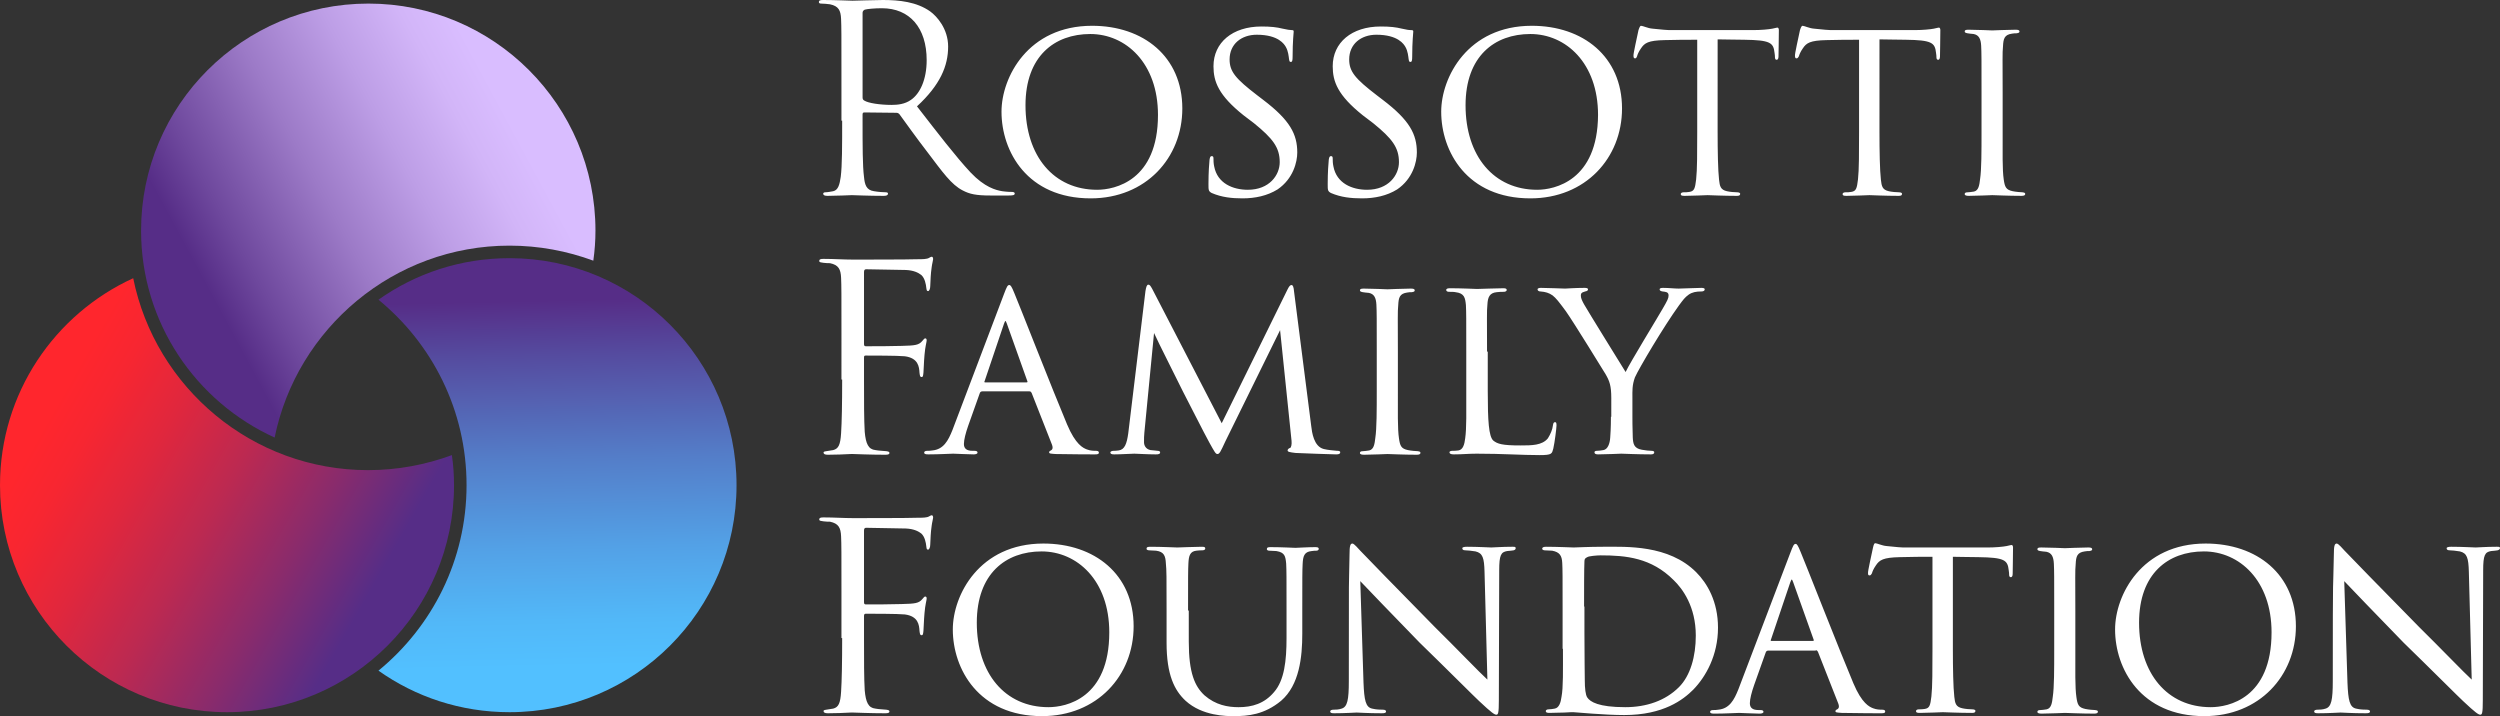
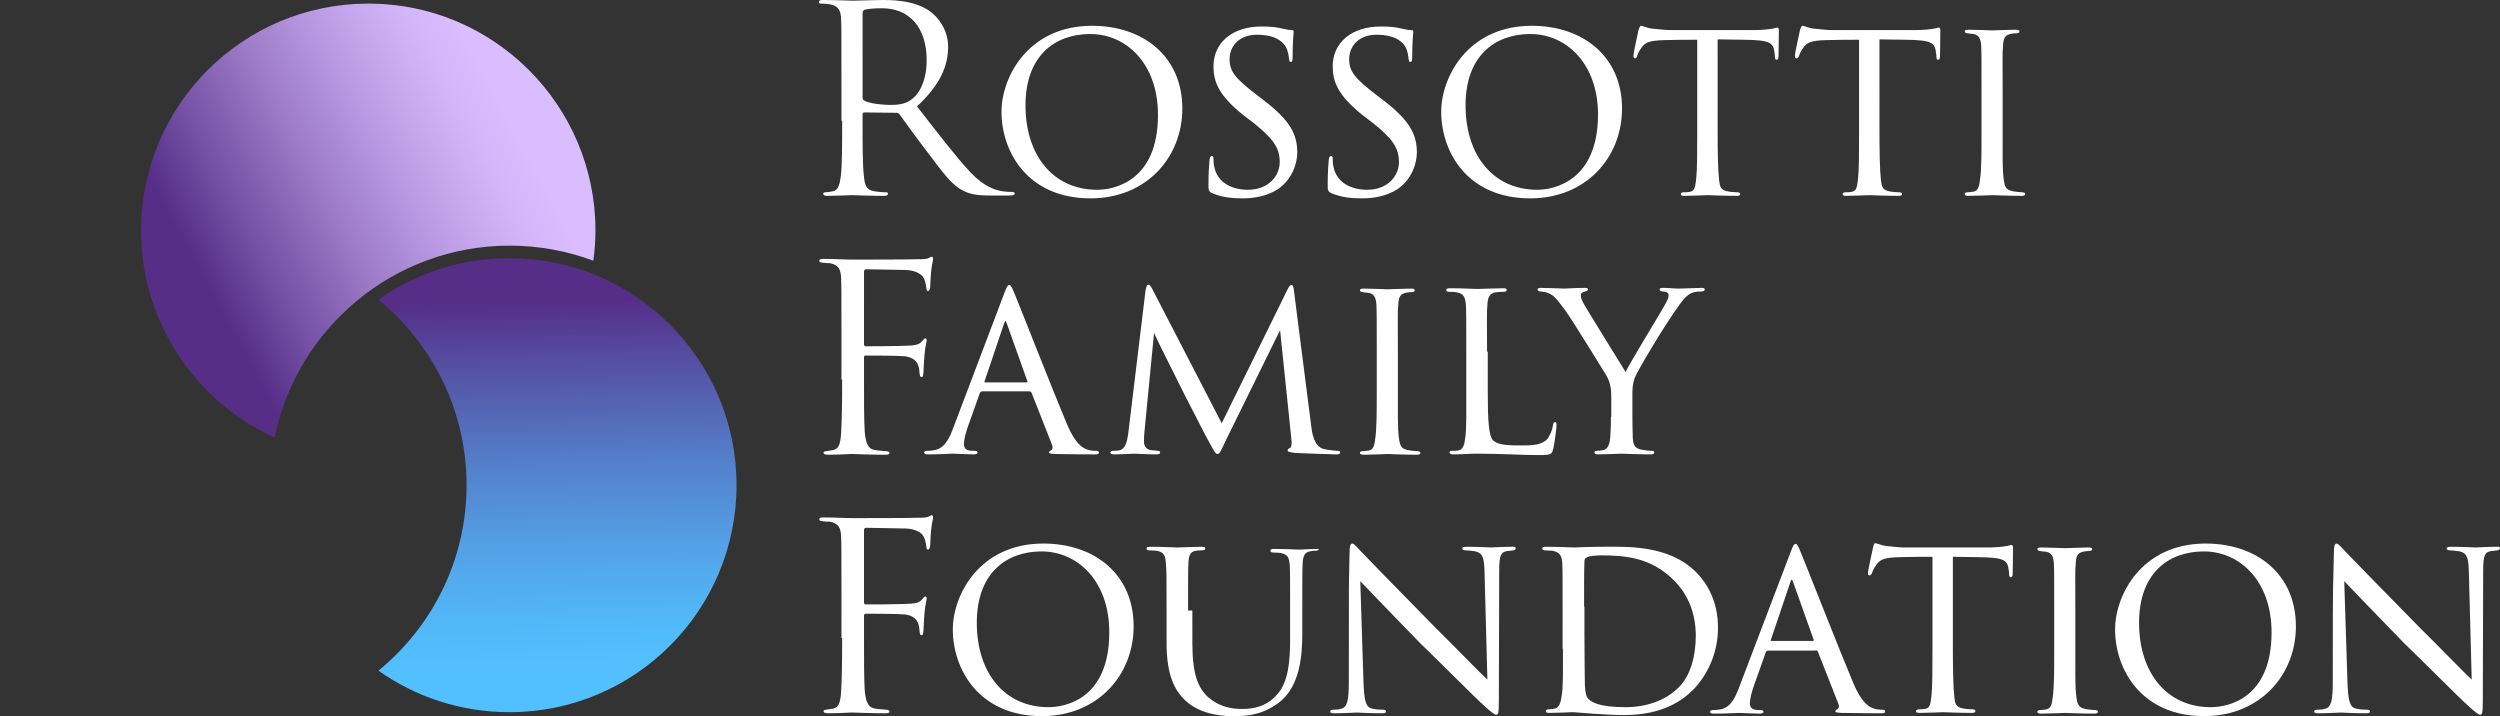
<svg xmlns="http://www.w3.org/2000/svg" version="1.1" id="Layer_5" x="0px" y="0px" style="enable-background:new 0 0 720 360;" xml:space="preserve" viewBox="11 80 698.2 200">
  <rect x="11" y="80" width="698.2" height="200" fill="#333333" stroke="none" />
  <style type="text/css">
	.st0{fill:url(#SVGID_1_);}
	.st1{fill:url(#SVGID_00000113311712097311106130000010550249755632542592_);}
	.st2{fill:url(#SVGID_00000111884171600780528980000001405357077327410095_);}
	.st3{fill:#FFFFFF;}
</style>
  <linearGradient id="SVGID_1_" gradientUnits="userSpaceOnUse" x1="167.215" y1="266.366" x2="165.035" y2="163.929">
    <stop offset="0" style="stop-color:#52C0FF" />
    <stop offset="0.127" style="stop-color:#52B8F8" />
    <stop offset="0.325" style="stop-color:#53A1E6" />
    <stop offset="0.571" style="stop-color:#547DC8" />
    <stop offset="0.852" style="stop-color:#554B9F" />
    <stop offset="1" style="stop-color:#562D87" />
  </linearGradient>
  <path class="st0" d="M116.7,163.7c15,12.3,24.6,30.9,24.6,51.8s-9.6,39.5-24.6,51.8c10.3,7.3,22.9,11.6,36.6,11.6  c35,0,63.4-28.4,63.4-63.4s-28.4-63.4-63.4-63.4C139.6,152.1,127,156.4,116.7,163.7" />
  <linearGradient id="SVGID_00000083078700346399372930000009427544591490459572_" gradientUnits="userSpaceOnUse" x1="22.429" y1="200.238" x2="111.244" y2="250.912">
    <stop offset="0" style="stop-color:#FF262D" />
    <stop offset="0.115" style="stop-color:#F72631" />
    <stop offset="0.294" style="stop-color:#E0273D" />
    <stop offset="0.517" style="stop-color:#BC2951" />
    <stop offset="0.771" style="stop-color:#892B6C" />
    <stop offset="1" style="stop-color:#562D87" />
  </linearGradient>
-   <path style="fill:url(#SVGID_00000083078700346399372930000009427544591490459572_);" d="M11,215.5c0,35,28.4,63.4,63.4,63.4  c35,0,63.4-28.4,63.4-63.4c0-2.9-0.2-5.7-0.6-8.4c-7.3,2.7-15.2,4.2-23.4,4.2c-32.3,0-59.4-23-65.6-53.6  C26.3,167.7,11,189.8,11,215.5" />
  <linearGradient id="SVGID_00000145031703755797353420000007890007802479332020_" gradientUnits="userSpaceOnUse" x1="151.436" y1="109.962" x2="66.435" y2="155.731">
    <stop offset="0" style="stop-color:#D9BDFF" />
    <stop offset="0.128" style="stop-color:#D2B5F8" />
    <stop offset="0.33" style="stop-color:#BD9EE6" />
    <stop offset="0.579" style="stop-color:#9C7AC7" />
    <stop offset="0.864" style="stop-color:#6E489D" />
    <stop offset="1" style="stop-color:#562D87" />
  </linearGradient>
  <path style="fill:url(#SVGID_00000145031703755797353420000007890007802479332020_);" d="M50.4,144.4c0,25.7,15.3,47.8,37.3,57.8  c6.2-30.5,33.3-53.6,65.6-53.6c8.2,0,16.1,1.5,23.4,4.2c0.4-2.8,0.6-5.6,0.6-8.4c0-35-28.4-63.4-63.4-63.4  C78.8,81,50.4,109.4,50.4,144.4" />
-   <path class="st3" d="M662.5,270.2c0,5.3-0.4,7.2-2,7.7c-0.9,0.3-1.7,0.3-2.2,0.3c-0.7,0-1,0.2-1,0.5c0,0.4,0.4,0.5,1.1,0.5  c3.1,0,5.8-0.2,6.3-0.2c0.5,0,3.1,0.2,7,0.2c0.8,0,1.2-0.1,1.2-0.5c0-0.3-0.3-0.5-0.9-0.5s-1.8,0-3-0.3c-1.8-0.4-2.2-2.3-2.4-7.3  l-0.9-28.3c1.8,1.9,9,9.4,16.6,17.2c6.3,6.1,16.3,16.1,16.6,16.3c3.5,3.3,4.3,3.8,4.8,3.8s0.7-0.4,0.7-4l0.1-36.3  c0-4.3,0.5-5.1,2.2-5.4c0.8-0.1,1.4-0.1,1.8-0.2c0.4-0.1,0.7-0.3,0.7-0.6c0-0.4-0.2-0.4-1-0.4c-2.8,0-5.1,0.2-5.8,0.2  c-0.6,0-3.7-0.2-6.8-0.2c-0.7,0-1.3,0.1-1.3,0.4c0,0.3,0.1,0.6,0.9,0.6c0.5,0,1.6,0.1,2.8,0.3c2,0.5,2.4,1.8,2.5,5.7l0.8,30.1  c-1.9-1.7-9.1-9.2-14.7-14.7c-10.1-10.3-20.2-20.6-20.8-21.3c-0.5-0.5-1.7-2-2.2-2c-0.6,0-0.8,0.7-0.8,3  C662.6,246.8,662.5,235.7,662.5,270.2 M628.4,277.5c-12.1,0-20-9.4-20-23.6c0-13.7,8.1-19.9,18.1-19.9c9.9,0,18.9,8.1,18.9,22.6  C645.4,275.1,633.3,277.5,628.4,277.5 M626.6,280c15.4,0,25.6-11.3,25.6-25.1c0-14.5-10.9-23.1-25.2-23.1c-17.9,0-25.3,14.4-25.3,24  C601.7,266.8,608.9,280,626.6,280 M584.7,261.4c0,5.4,0,10.6-0.4,13.2c-0.2,1.7-0.4,3.2-1.7,3.5c-0.6,0.1-1.4,0.2-1.7,0.2  c-0.7,0-0.9,0.2-0.9,0.5c0,0.4,0.5,0.5,1.2,0.5c2,0,6.3-0.2,6.5-0.2c0.4,0,4.6,0.2,8.2,0.2c0.7,0,1-0.2,1-0.5s-0.1-0.4-0.8-0.5  c-0.3,0-1.8-0.1-2.7-0.3c-1.9-0.4-2.2-1.2-2.5-3.3c-0.4-2.6-0.3-7.7-0.3-13.2v-10.8c0-9.5-0.1-11.2,0.1-13.2  c0.1-2.1,0.4-3.2,2.5-3.5c0.5-0.1,0.9-0.1,1.3-0.1c0.6-0.1,0.8-0.2,0.8-0.5c0-0.4-0.4-0.5-1.1-0.5c-2,0-6.2,0.2-6.5,0.2  c-0.2,0-4.3-0.2-6.6-0.2c-0.8,0-1.1,0.1-1.1,0.5c0,0.3,0.3,0.4,0.8,0.5c0.4,0.1,0.9,0.1,1.7,0.2c1.5,0.3,2,1.4,2.1,3.3  c0.1,2,0.1,3.7,0.1,13.2V261.4z M556.4,235.5c2.1,0,4.3,0.1,7.1,0.1c7.3,0.1,8.2,0.8,8.5,3.7c0.1,0.7,0.1,0.8,0.1,1  c0,0.6,0.1,0.9,0.5,0.9c0.2,0,0.5-0.2,0.5-0.9c0-0.6,0.1-5.3,0.1-7.4c0-0.3-0.1-0.7-0.4-0.7c-0.2,0-0.4,0.1-1.4,0.3  c-1,0.2-3.2,0.4-5.2,0.4h-23.7c-0.1,0-2.1-0.1-4.6-0.4c-1.3-0.1-2.7-0.8-3.2-0.8c-0.2,0-0.4,0.3-0.6,1.2c-0.4,2-1.5,6.7-1.4,7.2  c0,0.4,0.1,0.6,0.4,0.6c0.3,0,0.4-0.1,0.7-0.6c0.1-0.4,0.4-1.2,1.1-2.2c1-1.5,2-2.2,6.7-2.3c2.9-0.1,6.7-0.1,9.1-0.1v25.8  c0,5.4,0,10.6-0.3,13.2c-0.3,2.5-0.5,3.3-1.9,3.5c-0.6,0.1-1,0.1-1.6,0.1s-0.8,0.3-0.8,0.5c0,0.4,0.3,0.5,1.1,0.5  c1.9,0,6.1-0.2,6.4-0.2s4.6,0.2,8.2,0.2c0.7,0,0.9-0.2,0.9-0.6c0-0.2-0.3-0.4-0.9-0.4s-2-0.1-2.8-0.3c-1.8-0.4-2-1.4-2.2-3.2  c-0.3-2.7-0.4-7.8-0.4-13.4V235.5z M505.7,259c-0.1,0-0.3-0.1-0.1-0.4l5.4-16c0.4-1,0.4-1,0.8,0l5.7,16c0.1,0.2,0.1,0.4-0.2,0.4  H505.7z M518.1,261.6c0.3,0,0.4,0.1,0.6,0.4l5.7,14.5c0.4,1.1,0,1.4-0.3,1.6c-0.3,0.1-0.5,0.3-0.5,0.5c0,0.4,0.4,0.4,1.8,0.5  c4.8,0.1,10.3,0.1,11,0.1c0.8,0,1.1-0.1,1.1-0.5c0-0.4-0.4-0.5-0.9-0.5c-0.5,0-1.5,0-2.5-0.4c-1-0.4-3.1-1.3-5.5-7  c-3.8-9-13.7-34.3-14.7-36.6c-0.8-2-1.1-2.3-1.4-2.3c-0.5,0-0.7,0.4-1.5,2.5l-14.5,38.1c-1.2,3-2.5,5.4-5.6,5.7  c-0.4,0.1-1.1,0.1-1.4,0.1c-0.6,0-0.9,0.2-0.9,0.5c0,0.4,0.4,0.5,1.2,0.5c3,0,6.2-0.2,6.9-0.2c0.8,0,4.1,0.2,5.7,0.2  c0.5,0,1.1-0.1,1.1-0.5c0-0.3-0.2-0.5-0.9-0.5h-0.5c-1.6,0-2.4-0.6-2.4-1.9c0-1.2,0.5-3.1,1.2-5.1l3.2-9c0.1-0.4,0.4-0.6,0.7-0.6  H518.1z M453.4,249.4c0-4.3,0-10.5,0.1-12.6c0-0.7,0.2-0.9,0.8-1.2c0.4-0.3,2.7-0.5,3.7-0.5c7.2,0,14.2,0.7,20.4,6.9  c2.5,2.4,6.2,7.4,6.2,15.5c0,5.8-1.5,11.2-4.7,14.4c-3.8,3.8-9.1,5.6-15,5.6c-7.5,0-9.8-1.5-10.6-2.7c-0.5-0.7-0.7-2.6-0.7-4.8  c0-1.1-0.1-6.7-0.1-13.2V249.4z M447.5,261.2c0,5.9,0.1,10.8-0.4,13.4c-0.2,1.6-0.7,3.1-1.9,3.3c-0.6,0.1-1.1,0.2-1.7,0.2  c-0.6,0-0.8,0.3-0.8,0.5c0,0.4,0.4,0.5,1,0.5c1.1,0,2.8-0.1,4.2-0.1c1.4-0.1,2.3-0.1,2.5-0.1c0.2,0,2.5,0.2,5.2,0.4  c2.7,0.2,6.3,0.4,9,0.4c11,0,16.5-4.3,19.3-7.1c3.5-3.6,6.9-9.6,6.9-17.3c0-7.3-3-12.4-6.1-15.5c-7.7-7.7-19.5-7.1-25.9-7.1  c-4,0-7.8,0.2-8.3,0.2c-0.2,0-4.8-0.2-7.7-0.2c-0.6,0-1.1,0.1-1.1,0.6c0,0.2,0.4,0.4,0.7,0.4c0.6,0,1.7,0.1,2.1,0.1  c2.1,0.4,2.7,1.4,2.8,3.4c0.1,1.9,0.1,3.7,0.1,13.2V261.2z M387.7,270.2c0,5.3-0.4,7.2-2,7.7c-0.9,0.3-1.7,0.3-2.2,0.3  c-0.7,0-1,0.2-1,0.5c0,0.4,0.4,0.5,1.1,0.5c3.1,0,5.8-0.2,6.3-0.2c0.5,0,3.1,0.2,7,0.2c0.8,0,1.2-0.1,1.2-0.5c0-0.3-0.3-0.5-0.9-0.5  c-0.6,0-1.8,0-3-0.3c-1.8-0.4-2.2-2.3-2.4-7.3l-0.9-28.3c1.8,1.9,9,9.4,16.6,17.2c6.3,6.1,16.3,16.1,16.6,16.3  c3.5,3.3,4.3,3.8,4.8,3.8s0.7-0.4,0.7-4l0.1-36.3c0-4.3,0.5-5.1,2.2-5.4c0.8-0.1,1.4-0.1,1.8-0.2c0.4-0.1,0.6-0.3,0.6-0.6  c0-0.4-0.2-0.4-1-0.4c-2.8,0-5.1,0.2-5.8,0.2c-0.7,0-3.7-0.2-6.8-0.2c-0.7,0-1.3,0.1-1.3,0.4c0,0.3,0.1,0.6,0.9,0.6  c0.5,0,1.6,0.1,2.8,0.3c2,0.5,2.4,1.8,2.5,5.7l0.8,30.1c-1.9-1.7-9.1-9.2-14.7-14.7c-10.1-10.3-20.2-20.6-20.8-21.3  c-0.5-0.5-1.7-2-2.2-2c-0.6,0-0.8,0.7-0.8,3C387.7,246.8,387.7,235.7,387.7,270.2 M342.8,250.5c0-9.5,0-11.2,0.1-13.2  c0.1-2,0.4-3.3,2.2-3.5c0.6-0.1,1.2-0.1,1.6-0.1c0.4,0,0.9-0.1,0.9-0.5c0-0.4-0.2-0.5-1-0.5c-2,0-6.2,0.2-6.8,0.2  c-0.5,0-4.4-0.2-7.5-0.2c-0.8,0-1.1,0.1-1.1,0.6c0,0.2,0.3,0.4,0.8,0.4c0.6,0,1.4,0.1,1.9,0.1c2.2,0.3,2.6,1.5,2.7,3.5  c0.2,2,0.2,3.6,0.2,13.2v9c0,9,2.2,13.3,5.3,16.2c4.7,4.3,11.5,4.3,13.5,4.3c3.9,0,8.5-0.4,13.2-4.3c5.1-4.4,5.9-12.2,5.9-18.7v-6.4  c0-9.5,0-11.1,0.1-13.1c0.1-2.1,0.4-3.4,2.5-3.6c0.7-0.1,0.9-0.1,1.3-0.1c0.4,0,0.7-0.2,0.7-0.5c0-0.4-0.3-0.5-1-0.5  c-2,0-5.1,0.2-5.5,0.2c-0.3,0-3.9-0.2-7-0.2c-0.7,0-1,0.1-1,0.6c0,0.2,0.3,0.4,0.7,0.4c0.7,0,1.5,0.1,2,0.1c2.3,0.4,2.5,1.4,2.7,3.5  c0.1,2,0.1,3.6,0.1,13.1v7.7c0,6.3-0.6,11.8-3.5,15.1c-2.7,3.2-6.1,4.2-9.9,4.2c-3,0-6.4-0.6-9.5-3.3c-2.7-2.5-4.4-6.2-4.4-15V250.5  z M303.8,277.5c-12.1,0-20-9.4-20-23.6c0-13.7,8.1-19.9,18.1-19.9c9.9,0,18.9,8.1,18.9,22.6C320.8,275.1,308.7,277.5,303.8,277.5   M302,280c15.4,0,25.6-11.3,25.6-25.1c0-14.5-10.9-23.1-25.2-23.1c-17.9,0-25.3,14.4-25.3,24C277.1,266.8,284.3,280,302,280   M246.2,258.2c0,6.8-0.1,11.9-0.3,15c-0.2,3.2-0.7,4.3-2.2,4.7c-0.5,0.1-1.2,0.2-1.9,0.3c-0.7,0.1-0.8,0.2-0.8,0.4  c0,0.4,0.4,0.6,1.2,0.6c1.7,0,5-0.1,6.4-0.2h0.7c0.4,0,4.8,0.2,8.9,0.2c0.8,0,1.2-0.1,1.2-0.5c0-0.3-0.2-0.4-0.9-0.5  c-0.8-0.1-2-0.1-3-0.3c-2-0.2-2.7-1.8-3-5.1c-0.2-3.3-0.2-8.5-0.2-14.6v-6.1c0-0.5,0.1-0.7,0.5-0.7c1.2,0,9.1,0,10.9,0.2  c3.8,0.5,4,3,4.1,4.6c0.1,0.7,0.1,1.2,0.6,1.2c0.4,0,0.4-0.4,0.5-1.2c0.1-1.1,0.1-2.8,0.3-5c0.2-2.4,0.6-3.6,0.6-4  c0-0.4-0.1-0.6-0.4-0.6s-0.4,0.3-0.8,0.7c-1,1.2-2,1.3-5.8,1.4c-3,0.1-7.1,0.1-10,0.1c-0.4,0-0.5-0.2-0.5-0.7v-19.9  c0-0.6,0.2-0.8,0.6-0.8c3.7,0.1,7.4,0.1,11.1,0.2c2.1,0.1,3.4,0.7,4.3,1.4c1,0.9,1.3,2.6,1.4,3.6c0.1,0.7,0.1,0.9,0.5,0.9  c0.3,0,0.6-0.6,0.6-1.4c0.1-2,0.1-3.2,0.4-5.3c0.1-0.9,0.4-1.9,0.4-2.2c0-0.4-0.1-0.7-0.4-0.7c-0.1,0-0.4,0.1-0.7,0.3  c-0.6,0.4-1.9,0.4-3.5,0.4c-1.7,0.1-16.3,0.1-17.8,0.1c-2.6,0-5.3-0.2-8.2-0.2c-0.8,0-1.2,0.1-1.2,0.6c0,0.4,0.6,0.4,1.2,0.5  c0.7,0.1,1.4,0.1,1.8,0.1c2.4,0.5,3,1.7,3.1,4.1c0.1,2.3,0.1,4.3,0.1,15.6V258.2z" />
+   <path class="st3" d="M662.5,270.2c0,5.3-0.4,7.2-2,7.7c-0.9,0.3-1.7,0.3-2.2,0.3c-0.7,0-1,0.2-1,0.5c0,0.4,0.4,0.5,1.1,0.5  c3.1,0,5.8-0.2,6.3-0.2c0.5,0,3.1,0.2,7,0.2c0.8,0,1.2-0.1,1.2-0.5c0-0.3-0.3-0.5-0.9-0.5s-1.8,0-3-0.3c-1.8-0.4-2.2-2.3-2.4-7.3  l-0.9-28.3c1.8,1.9,9,9.4,16.6,17.2c6.3,6.1,16.3,16.1,16.6,16.3c3.5,3.3,4.3,3.8,4.8,3.8s0.7-0.4,0.7-4l0.1-36.3  c0-4.3,0.5-5.1,2.2-5.4c0.8-0.1,1.4-0.1,1.8-0.2c0.4-0.1,0.7-0.3,0.7-0.6c0-0.4-0.2-0.4-1-0.4c-2.8,0-5.1,0.2-5.8,0.2  c-0.6,0-3.7-0.2-6.8-0.2c-0.7,0-1.3,0.1-1.3,0.4c0,0.3,0.1,0.6,0.9,0.6c0.5,0,1.6,0.1,2.8,0.3c2,0.5,2.4,1.8,2.5,5.7l0.8,30.1  c-1.9-1.7-9.1-9.2-14.7-14.7c-10.1-10.3-20.2-20.6-20.8-21.3c-0.5-0.5-1.7-2-2.2-2c-0.6,0-0.8,0.7-0.8,3  C662.6,246.8,662.5,235.7,662.5,270.2 M628.4,277.5c-12.1,0-20-9.4-20-23.6c0-13.7,8.1-19.9,18.1-19.9c9.9,0,18.9,8.1,18.9,22.6  C645.4,275.1,633.3,277.5,628.4,277.5 M626.6,280c15.4,0,25.6-11.3,25.6-25.1c0-14.5-10.9-23.1-25.2-23.1c-17.9,0-25.3,14.4-25.3,24  C601.7,266.8,608.9,280,626.6,280 M584.7,261.4c0,5.4,0,10.6-0.4,13.2c-0.2,1.7-0.4,3.2-1.7,3.5c-0.6,0.1-1.4,0.2-1.7,0.2  c-0.7,0-0.9,0.2-0.9,0.5c0,0.4,0.5,0.5,1.2,0.5c2,0,6.3-0.2,6.5-0.2c0.4,0,4.6,0.2,8.2,0.2c0.7,0,1-0.2,1-0.5s-0.1-0.4-0.8-0.5  c-0.3,0-1.8-0.1-2.7-0.3c-1.9-0.4-2.2-1.2-2.5-3.3c-0.4-2.6-0.3-7.7-0.3-13.2v-10.8c0-9.5-0.1-11.2,0.1-13.2  c0.1-2.1,0.4-3.2,2.5-3.5c0.5-0.1,0.9-0.1,1.3-0.1c0.6-0.1,0.8-0.2,0.8-0.5c0-0.4-0.4-0.5-1.1-0.5c-2,0-6.2,0.2-6.5,0.2  c-0.2,0-4.3-0.2-6.6-0.2c-0.8,0-1.1,0.1-1.1,0.5c0,0.3,0.3,0.4,0.8,0.5c0.4,0.1,0.9,0.1,1.7,0.2c1.5,0.3,2,1.4,2.1,3.3  c0.1,2,0.1,3.7,0.1,13.2V261.4z M556.4,235.5c2.1,0,4.3,0.1,7.1,0.1c7.3,0.1,8.2,0.8,8.5,3.7c0.1,0.7,0.1,0.8,0.1,1  c0,0.6,0.1,0.9,0.5,0.9c0.2,0,0.5-0.2,0.5-0.9c0-0.6,0.1-5.3,0.1-7.4c0-0.3-0.1-0.7-0.4-0.7c-0.2,0-0.4,0.1-1.4,0.3  c-1,0.2-3.2,0.4-5.2,0.4h-23.7c-0.1,0-2.1-0.1-4.6-0.4c-1.3-0.1-2.7-0.8-3.2-0.8c-0.2,0-0.4,0.3-0.6,1.2c-0.4,2-1.5,6.7-1.4,7.2  c0,0.4,0.1,0.6,0.4,0.6c0.3,0,0.4-0.1,0.7-0.6c0.1-0.4,0.4-1.2,1.1-2.2c1-1.5,2-2.2,6.7-2.3c2.9-0.1,6.7-0.1,9.1-0.1v25.8  c0,5.4,0,10.6-0.3,13.2c-0.3,2.5-0.5,3.3-1.9,3.5c-0.6,0.1-1,0.1-1.6,0.1s-0.8,0.3-0.8,0.5c0,0.4,0.3,0.5,1.1,0.5  c1.9,0,6.1-0.2,6.4-0.2s4.6,0.2,8.2,0.2c0.7,0,0.9-0.2,0.9-0.6c0-0.2-0.3-0.4-0.9-0.4s-2-0.1-2.8-0.3c-1.8-0.4-2-1.4-2.2-3.2  c-0.3-2.7-0.4-7.8-0.4-13.4V235.5z M505.7,259c-0.1,0-0.3-0.1-0.1-0.4l5.4-16c0.4-1,0.4-1,0.8,0l5.7,16c0.1,0.2,0.1,0.4-0.2,0.4  H505.7z M518.1,261.6c0.3,0,0.4,0.1,0.6,0.4l5.7,14.5c0.4,1.1,0,1.4-0.3,1.6c-0.3,0.1-0.5,0.3-0.5,0.5c0,0.4,0.4,0.4,1.8,0.5  c4.8,0.1,10.3,0.1,11,0.1c0.8,0,1.1-0.1,1.1-0.5c0-0.4-0.4-0.5-0.9-0.5c-0.5,0-1.5,0-2.5-0.4c-1-0.4-3.1-1.3-5.5-7  c-3.8-9-13.7-34.3-14.7-36.6c-0.8-2-1.1-2.3-1.4-2.3c-0.5,0-0.7,0.4-1.5,2.5l-14.5,38.1c-1.2,3-2.5,5.4-5.6,5.7  c-0.4,0.1-1.1,0.1-1.4,0.1c-0.6,0-0.9,0.2-0.9,0.5c0,0.4,0.4,0.5,1.2,0.5c3,0,6.2-0.2,6.9-0.2c0.8,0,4.1,0.2,5.7,0.2  c0.5,0,1.1-0.1,1.1-0.5c0-0.3-0.2-0.5-0.9-0.5h-0.5c-1.6,0-2.4-0.6-2.4-1.9c0-1.2,0.5-3.1,1.2-5.1l3.2-9c0.1-0.4,0.4-0.6,0.7-0.6  H518.1z M453.4,249.4c0-4.3,0-10.5,0.1-12.6c0-0.7,0.2-0.9,0.8-1.2c0.4-0.3,2.7-0.5,3.7-0.5c7.2,0,14.2,0.7,20.4,6.9  c2.5,2.4,6.2,7.4,6.2,15.5c0,5.8-1.5,11.2-4.7,14.4c-3.8,3.8-9.1,5.6-15,5.6c-7.5,0-9.8-1.5-10.6-2.7c-0.5-0.7-0.7-2.6-0.7-4.8  c0-1.1-0.1-6.7-0.1-13.2V249.4z M447.5,261.2c0,5.9,0.1,10.8-0.4,13.4c-0.2,1.6-0.7,3.1-1.9,3.3c-0.6,0.1-1.1,0.2-1.7,0.2  c-0.6,0-0.8,0.3-0.8,0.5c0,0.4,0.4,0.5,1,0.5c1.1,0,2.8-0.1,4.2-0.1c1.4-0.1,2.3-0.1,2.5-0.1c0.2,0,2.5,0.2,5.2,0.4  c2.7,0.2,6.3,0.4,9,0.4c11,0,16.5-4.3,19.3-7.1c3.5-3.6,6.9-9.6,6.9-17.3c0-7.3-3-12.4-6.1-15.5c-7.7-7.7-19.5-7.1-25.9-7.1  c-4,0-7.8,0.2-8.3,0.2c-0.2,0-4.8-0.2-7.7-0.2c-0.6,0-1.1,0.1-1.1,0.6c0,0.2,0.4,0.4,0.7,0.4c0.6,0,1.7,0.1,2.1,0.1  c2.1,0.4,2.7,1.4,2.8,3.4c0.1,1.9,0.1,3.7,0.1,13.2V261.2z M387.7,270.2c0,5.3-0.4,7.2-2,7.7c-0.9,0.3-1.7,0.3-2.2,0.3  c-0.7,0-1,0.2-1,0.5c0,0.4,0.4,0.5,1.1,0.5c3.1,0,5.8-0.2,6.3-0.2c0.5,0,3.1,0.2,7,0.2c0.8,0,1.2-0.1,1.2-0.5c0-0.3-0.3-0.5-0.9-0.5  c-0.6,0-1.8,0-3-0.3c-1.8-0.4-2.2-2.3-2.4-7.3l-0.9-28.3c1.8,1.9,9,9.4,16.6,17.2c6.3,6.1,16.3,16.1,16.6,16.3  c3.5,3.3,4.3,3.8,4.8,3.8s0.7-0.4,0.7-4l0.1-36.3c0-4.3,0.5-5.1,2.2-5.4c0.8-0.1,1.4-0.1,1.8-0.2c0.4-0.1,0.6-0.3,0.6-0.6  c0-0.4-0.2-0.4-1-0.4c-2.8,0-5.1,0.2-5.8,0.2c-0.7,0-3.7-0.2-6.8-0.2c-0.7,0-1.3,0.1-1.3,0.4c0,0.3,0.1,0.6,0.9,0.6  c0.5,0,1.6,0.1,2.8,0.3c2,0.5,2.4,1.8,2.5,5.7l0.8,30.1c-1.9-1.7-9.1-9.2-14.7-14.7c-10.1-10.3-20.2-20.6-20.8-21.3  c-0.5-0.5-1.7-2-2.2-2c-0.6,0-0.8,0.7-0.8,3C387.7,246.8,387.7,235.7,387.7,270.2 M342.8,250.5c0-9.5,0-11.2,0.1-13.2  c0.1-2,0.4-3.3,2.2-3.5c0.6-0.1,1.2-0.1,1.6-0.1c0.4,0,0.9-0.1,0.9-0.5c0-0.4-0.2-0.5-1-0.5c-2,0-6.2,0.2-6.8,0.2  c-0.5,0-4.4-0.2-7.5-0.2c-0.8,0-1.1,0.1-1.1,0.6c0,0.2,0.3,0.4,0.8,0.4c0.6,0,1.4,0.1,1.9,0.1c2.2,0.3,2.6,1.5,2.7,3.5  c0.2,2,0.2,3.6,0.2,13.2v9c0,9,2.2,13.3,5.3,16.2c4.7,4.3,11.5,4.3,13.5,4.3c3.9,0,8.5-0.4,13.2-4.3c5.1-4.4,5.9-12.2,5.9-18.7v-6.4  c0-9.5,0-11.1,0.1-13.1c0.1-2.1,0.4-3.4,2.5-3.6c0.7-0.1,0.9-0.1,1.3-0.1c0.4,0,0.7-0.2,0.7-0.5c-2,0-5.1,0.2-5.5,0.2c-0.3,0-3.9-0.2-7-0.2c-0.7,0-1,0.1-1,0.6c0,0.2,0.3,0.4,0.7,0.4c0.7,0,1.5,0.1,2,0.1c2.3,0.4,2.5,1.4,2.7,3.5  c0.1,2,0.1,3.6,0.1,13.1v7.7c0,6.3-0.6,11.8-3.5,15.1c-2.7,3.2-6.1,4.2-9.9,4.2c-3,0-6.4-0.6-9.5-3.3c-2.7-2.5-4.4-6.2-4.4-15V250.5  z M303.8,277.5c-12.1,0-20-9.4-20-23.6c0-13.7,8.1-19.9,18.1-19.9c9.9,0,18.9,8.1,18.9,22.6C320.8,275.1,308.7,277.5,303.8,277.5   M302,280c15.4,0,25.6-11.3,25.6-25.1c0-14.5-10.9-23.1-25.2-23.1c-17.9,0-25.3,14.4-25.3,24C277.1,266.8,284.3,280,302,280   M246.2,258.2c0,6.8-0.1,11.9-0.3,15c-0.2,3.2-0.7,4.3-2.2,4.7c-0.5,0.1-1.2,0.2-1.9,0.3c-0.7,0.1-0.8,0.2-0.8,0.4  c0,0.4,0.4,0.6,1.2,0.6c1.7,0,5-0.1,6.4-0.2h0.7c0.4,0,4.8,0.2,8.9,0.2c0.8,0,1.2-0.1,1.2-0.5c0-0.3-0.2-0.4-0.9-0.5  c-0.8-0.1-2-0.1-3-0.3c-2-0.2-2.7-1.8-3-5.1c-0.2-3.3-0.2-8.5-0.2-14.6v-6.1c0-0.5,0.1-0.7,0.5-0.7c1.2,0,9.1,0,10.9,0.2  c3.8,0.5,4,3,4.1,4.6c0.1,0.7,0.1,1.2,0.6,1.2c0.4,0,0.4-0.4,0.5-1.2c0.1-1.1,0.1-2.8,0.3-5c0.2-2.4,0.6-3.6,0.6-4  c0-0.4-0.1-0.6-0.4-0.6s-0.4,0.3-0.8,0.7c-1,1.2-2,1.3-5.8,1.4c-3,0.1-7.1,0.1-10,0.1c-0.4,0-0.5-0.2-0.5-0.7v-19.9  c0-0.6,0.2-0.8,0.6-0.8c3.7,0.1,7.4,0.1,11.1,0.2c2.1,0.1,3.4,0.7,4.3,1.4c1,0.9,1.3,2.6,1.4,3.6c0.1,0.7,0.1,0.9,0.5,0.9  c0.3,0,0.6-0.6,0.6-1.4c0.1-2,0.1-3.2,0.4-5.3c0.1-0.9,0.4-1.9,0.4-2.2c0-0.4-0.1-0.7-0.4-0.7c-0.1,0-0.4,0.1-0.7,0.3  c-0.6,0.4-1.9,0.4-3.5,0.4c-1.7,0.1-16.3,0.1-17.8,0.1c-2.6,0-5.3-0.2-8.2-0.2c-0.8,0-1.2,0.1-1.2,0.6c0,0.4,0.6,0.4,1.2,0.5  c0.7,0.1,1.4,0.1,1.8,0.1c2.4,0.5,3,1.7,3.1,4.1c0.1,2.3,0.1,4.3,0.1,15.6V258.2z" />
  <path class="st3" d="M460.9,196.4c0,0.6,0,3.2-0.2,5.8c-0.1,1.7-0.7,3.3-1.9,3.5c-0.6,0.1-1.2,0.2-1.8,0.2c-0.5,0-0.7,0.2-0.7,0.4  c0,0.4,0.3,0.6,1,0.6c2,0,6.4-0.2,6.5-0.2c0.2,0,4.7,0.2,8.3,0.2c0.6,0,0.9-0.2,0.9-0.6c0-0.2-0.2-0.4-0.8-0.4  c-0.5,0-1.7-0.1-2.7-0.3c-2.2-0.4-2.4-1.7-2.5-3.4c-0.1-2.6-0.1-5.3-0.1-5.8v-5.3c0-1.9-0.1-3.5,0.7-5.7c1.1-2.5,8.1-14.3,12.3-20.1  c1.2-1.6,1.6-2.2,2.7-3c1-0.7,2.1-0.9,3.6-0.9c0.5,0,0.9-0.2,0.9-0.6c0-0.2-0.2-0.4-0.9-0.4c-1.2,0-5.4,0.2-6.4,0.2  c-1.2,0-2.7-0.2-4.4-0.2c-0.7,0-0.9,0.2-0.9,0.4c0,0.3,0.2,0.5,0.8,0.6c0.8,0.1,1.7,0.1,1.7,1.1c0,0.8-0.3,1.4-1.7,3.8  c-1,1.8-9.1,15-10.3,17.6c-1.1-1.8-10.6-17.1-11.6-18.9c-0.5-0.9-0.9-1.7-0.9-2.4c0-0.6,0.1-0.9,1.2-1.2c0.6-0.1,0.8-0.3,0.8-0.6  c0-0.2-0.2-0.4-0.9-0.4c-2.7,0-5.1,0.2-5.5,0.2c-0.1,0-5.6-0.2-6.8-0.2c-0.6,0-0.9,0.2-0.9,0.4c0,0.4,0.4,0.6,0.8,0.6  c1.4,0.1,2.4,0.4,3.4,1.1c1,0.8,1.7,1.7,3.7,4.4c2.2,3.1,10.6,16.8,11.1,17.6c1.1,1.9,1.6,3.2,1.6,6.7V196.4z M426.3,178.2  c0-9.5-0.1-11.1,0.1-13.1c0.1-2.1,0.6-3.3,2.6-3.5c0.7-0.1,1.4-0.1,2-0.1c0.4,0,0.8-0.2,0.8-0.5s-0.2-0.5-0.9-0.5  c-2,0-6.4,0.2-7.4,0.2c-0.1,0-4.5-0.2-7.5-0.2c-0.7,0-1.1,0.1-1.1,0.5c0,0.3,0.3,0.5,0.8,0.5c0.6,0,1.4,0,1.8,0.1  c2.5,0.3,2.7,1.6,2.9,3.6c0.1,2,0.1,3.5,0.1,13.1v10.8c0,5.6,0.1,10.6-0.3,13.3c-0.2,1.7-0.6,3.2-1.9,3.4c-0.6,0.1-1.2,0.1-1.7,0.1  s-0.8,0.2-0.8,0.4c0,0.4,0.4,0.6,1.2,0.6c2.5,0,4-0.2,6.4-0.2c7.2,0,12.6,0.4,17.6,0.4c3.5,0,3.4-0.4,3.8-1.8  c0.4-1.7,0.9-5.8,0.9-6.5c0-0.7-0.1-0.9-0.4-0.9c-0.4,0-0.5,0.3-0.6,0.9c-0.1,1.1-0.7,2.5-1.4,3.6c-1.6,2-4.5,2-7.7,2  c-5,0-6.4-0.4-7.6-1.4c-1.2-1.2-1.5-5.3-1.5-13.7V178.2z M395.5,189.1c0,5.4,0,10.6-0.4,13.2c-0.2,1.7-0.4,3.2-1.7,3.5  c-0.6,0.1-1.4,0.2-1.7,0.2c-0.7,0-0.9,0.2-0.9,0.5c0,0.4,0.5,0.5,1.2,0.5c2,0,6.3-0.2,6.5-0.2c0.4,0,4.6,0.2,8.2,0.2  c0.7,0,1-0.2,1-0.5s-0.1-0.4-0.8-0.5c-0.3,0-1.8-0.1-2.7-0.3c-1.9-0.4-2.2-1.2-2.5-3.3c-0.4-2.6-0.3-7.7-0.3-13.2v-10.8  c0-9.5-0.1-11.2,0.1-13.2c0.1-2.1,0.4-3.2,2.5-3.5c0.5-0.1,0.9-0.1,1.3-0.1c0.6-0.1,0.8-0.2,0.8-0.5c0-0.4-0.4-0.5-1.1-0.5  c-2,0-6.2,0.2-6.5,0.2c-0.2,0-4.3-0.2-6.6-0.2c-0.8,0-1.1,0.1-1.1,0.5c0,0.3,0.3,0.4,0.8,0.5c0.4,0.1,0.9,0.1,1.7,0.2  c1.5,0.3,2,1.4,2.1,3.3c0.1,2,0.1,3.7,0.1,13.2V189.1z M372.4,161.4c-0.1-1.2-0.3-1.8-0.7-1.8c-0.4,0-0.7,0.4-1.1,1.2l-18.4,37.4  l-19.4-37.5c-0.5-0.9-0.7-1.2-1.1-1.2c-0.4,0-0.6,0.6-0.8,1.8l-4.8,39.7c-0.4,2.9-1,4.6-2.7,4.8c-0.8,0.1-0.9,0.1-1.4,0.1  c-0.6,0-0.9,0.3-0.9,0.4c0,0.5,0.4,0.6,1.1,0.6c1.8,0,4.8-0.2,5.6-0.2c0.6,0,3.7,0.2,6,0.2c0.8,0,1.2-0.1,1.2-0.6  c0-0.1-0.1-0.4-0.7-0.4c-0.7-0.1-1.2-0.1-2-0.2c-1.4-0.3-1.8-1.4-1.8-2.2c0-1.1,0-1.7,0.1-2.7l2.7-27.8c0.6,1.5,7.7,15.5,8.1,16.4  c0.4,0.7,6.2,12.2,7.4,14.3c1.4,2.5,1.7,3.1,2.2,3.1c0.6,0,0.9-0.7,2.2-3.5l15.3-31.1l3.2,30.9c0.1,1-0.1,1.9-0.4,2  c-0.4,0.1-0.7,0.4-0.7,0.7c0,0.4,0.6,0.5,2.2,0.7c2.3,0.1,10.1,0.4,11.4,0.4c0.8,0,1.1-0.2,1.1-0.6c0-0.4-0.6-0.4-0.9-0.4  c-1-0.1-2.5-0.2-3.7-0.5c-2.8-0.7-3.3-4.7-3.5-6.4L372.4,161.4z M286.1,186.8c-0.1,0-0.3-0.1-0.1-0.4l5.4-16c0.4-1,0.4-1,0.8,0  l5.7,16c0.1,0.2,0.1,0.4-0.2,0.4H286.1z M298.5,189.3c0.3,0,0.4,0.1,0.6,0.4l5.7,14.5c0.4,1.1,0,1.4-0.3,1.6  c-0.3,0.1-0.5,0.3-0.5,0.5c0,0.4,0.4,0.4,1.8,0.5c4.8,0.1,10.3,0.1,11,0.1c0.8,0,1.1-0.1,1.1-0.5c0-0.4-0.4-0.5-0.9-0.5  c-0.5,0-1.5,0-2.5-0.4c-1-0.4-3.1-1.3-5.5-7c-3.8-9-13.7-34.3-14.7-36.6c-0.8-2-1.1-2.3-1.4-2.3c-0.5,0-0.7,0.4-1.5,2.5L277,200.1  c-1.2,3-2.5,5.4-5.6,5.7c-0.4,0.1-1.1,0.1-1.4,0.1c-0.6,0-0.9,0.2-0.9,0.5c0,0.4,0.4,0.5,1.2,0.5c3,0,6.2-0.2,6.9-0.2  c0.8,0,4.1,0.2,5.7,0.2c0.5,0,1.1-0.1,1.1-0.5c0-0.3-0.2-0.5-0.9-0.5h-0.5c-1.6,0-2.4-0.6-2.4-1.9c0-1.2,0.5-3.1,1.2-5.1l3.2-9  c0.1-0.4,0.4-0.6,0.7-0.6H298.5z M246.2,186c0,6.8-0.1,11.9-0.3,15c-0.2,3.2-0.7,4.3-2.2,4.7c-0.5,0.1-1.2,0.2-1.9,0.3  c-0.7,0.1-0.8,0.2-0.8,0.4c0,0.4,0.4,0.6,1.2,0.6c1.7,0,5-0.1,6.4-0.2h0.7c0.4,0,4.8,0.2,8.9,0.2c0.8,0,1.2-0.1,1.2-0.5  c0-0.3-0.2-0.4-0.9-0.5c-0.8-0.1-2-0.1-3-0.3c-2-0.2-2.7-1.8-3-5.1c-0.2-3.3-0.2-8.5-0.2-14.6v-6.1c0-0.5,0.1-0.6,0.5-0.6  c1.2,0,9.1,0,10.9,0.2c3.8,0.5,4,3,4.1,4.6c0.1,0.7,0.1,1.2,0.6,1.2c0.4,0,0.4-0.4,0.5-1.2c0.1-1.1,0.1-2.8,0.3-5  c0.2-2.4,0.6-3.6,0.6-4c0-0.4-0.1-0.6-0.4-0.6s-0.4,0.3-0.8,0.7c-1,1.2-2,1.3-5.8,1.4c-3,0.1-7.1,0.1-10,0.1c-0.4,0-0.5-0.2-0.5-0.7  V156c0-0.6,0.2-0.8,0.6-0.8c3.7,0.1,7.4,0.1,11.1,0.2c2.1,0.1,3.4,0.7,4.3,1.4c1,0.9,1.3,2.6,1.4,3.6c0.1,0.6,0.1,0.9,0.5,0.9  c0.3,0,0.6-0.6,0.6-1.4c0.1-2,0.1-3.2,0.4-5.3c0.1-0.9,0.4-1.9,0.4-2.2c0-0.4-0.1-0.7-0.4-0.7c-0.1,0-0.4,0.1-0.7,0.3  c-0.6,0.4-1.9,0.4-3.5,0.4c-1.7,0.1-16.3,0.1-17.8,0.1c-2.6,0-5.3-0.2-8.2-0.2c-0.8,0-1.2,0.1-1.2,0.6c0,0.4,0.6,0.4,1.2,0.5  c0.7,0.1,1.4,0.1,1.8,0.1c2.4,0.5,3,1.7,3.1,4.1c0.1,2.3,0.1,4.3,0.1,15.6V186z" />
  <path class="st3" d="M564.4,116.8c0,5.4,0,10.6-0.4,13.2c-0.2,1.7-0.4,3.2-1.7,3.5c-0.6,0.1-1.4,0.2-1.7,0.2c-0.7,0-0.9,0.2-0.9,0.5  c0,0.4,0.5,0.5,1.2,0.5c2,0,6.3-0.2,6.5-0.2c0.4,0,4.6,0.2,8.2,0.2c0.7,0,1-0.2,1-0.5c0-0.3-0.1-0.4-0.8-0.5c-0.3,0-1.8-0.1-2.7-0.3  c-1.9-0.4-2.2-1.2-2.5-3.3c-0.4-2.6-0.3-7.7-0.3-13.2v-10.8c0-9.5-0.1-11.2,0.1-13.2c0.1-2.1,0.4-3.2,2.5-3.5  c0.5-0.1,0.9-0.1,1.3-0.1c0.6-0.1,0.8-0.2,0.8-0.5c0-0.4-0.4-0.5-1.1-0.5c-2,0-6.2,0.2-6.5,0.2c-0.2,0-4.3-0.2-6.6-0.2  c-0.8,0-1.1,0.1-1.1,0.5c0,0.3,0.3,0.4,0.8,0.5c0.4,0.1,0.9,0.1,1.7,0.2c1.5,0.3,2,1.4,2.1,3.3c0.1,2,0.1,3.7,0.1,13.2V116.8z   M536.1,91c2.1,0,4.3,0.1,7.1,0.1c7.3,0.1,8.2,0.8,8.5,3.7c0.1,0.7,0.1,0.8,0.1,1c0,0.6,0.1,0.9,0.5,0.9c0.2,0,0.5-0.2,0.5-0.9  c0-0.6,0.1-5.3,0.1-7.4c0-0.3-0.1-0.7-0.4-0.7c-0.2,0-0.4,0.1-1.4,0.3c-1,0.2-3.2,0.4-5.2,0.4h-23.7c-0.1,0-2.1-0.1-4.6-0.4  c-1.3-0.1-2.7-0.8-3.2-0.8c-0.2,0-0.4,0.3-0.7,1.2c-0.4,2-1.5,6.7-1.4,7.2c0,0.4,0.1,0.7,0.4,0.7s0.4-0.1,0.7-0.6  c0.1-0.4,0.4-1.2,1.1-2.2c1-1.5,2-2.2,6.6-2.3c2.9-0.1,6.7-0.1,9.1-0.1v25.8c0,5.4,0,10.6-0.3,13.2c-0.3,2.5-0.5,3.3-1.9,3.5  c-0.6,0.1-1,0.1-1.6,0.1s-0.8,0.3-0.8,0.5c0,0.4,0.3,0.5,1.1,0.5c1.9,0,6.1-0.2,6.4-0.2s4.6,0.2,8.2,0.2c0.7,0,0.9-0.2,0.9-0.6  c0-0.2-0.3-0.4-0.9-0.4c-0.6,0-2-0.1-2.8-0.3c-1.8-0.4-2-1.4-2.2-3.2c-0.3-2.7-0.4-7.8-0.4-13.4V91z M491,91c2.1,0,4.3,0.1,7.1,0.1  c7.3,0.1,8.2,0.8,8.5,3.7c0.1,0.7,0.1,0.8,0.1,1c0,0.6,0.1,0.9,0.5,0.9c0.2,0,0.5-0.2,0.5-0.9c0-0.6,0.1-5.3,0.1-7.4  c0-0.3-0.1-0.7-0.4-0.7c-0.2,0-0.4,0.1-1.4,0.3c-1,0.2-3.2,0.4-5.2,0.4h-23.7c-0.1,0-2.1-0.1-4.6-0.4c-1.3-0.1-2.7-0.8-3.2-0.8  c-0.2,0-0.4,0.3-0.7,1.2c-0.4,2-1.5,6.7-1.4,7.2c0,0.4,0.1,0.7,0.4,0.7s0.4-0.1,0.6-0.6c0.1-0.4,0.4-1.2,1.1-2.2  c1-1.5,2-2.2,6.6-2.3c2.9-0.1,6.7-0.1,9.1-0.1v25.8c0,5.4,0,10.6-0.3,13.2c-0.3,2.5-0.5,3.3-1.9,3.5c-0.6,0.1-1,0.1-1.6,0.1  s-0.8,0.3-0.8,0.5c0,0.4,0.3,0.5,1.1,0.5c1.9,0,6.1-0.2,6.4-0.2s4.6,0.2,8.2,0.2c0.7,0,0.9-0.2,0.9-0.6c0-0.2-0.3-0.4-0.9-0.4  c-0.6,0-2-0.1-2.8-0.3c-1.8-0.4-2-1.4-2.2-3.2c-0.3-2.7-0.4-7.8-0.4-13.4V91z M440.3,133c-12.1,0-20-9.4-20-23.6  c0-13.7,8.1-19.9,18.1-19.9c9.9,0,18.9,8.1,18.9,22.6C457.2,130.5,445.1,133,440.3,133 M438.4,135.4c15.4,0,25.6-11.3,25.6-25.1  c0-14.5-10.9-23.1-25.2-23.1c-17.9,0-25.3,14.4-25.3,24C413.5,122.3,420.7,135.4,438.4,135.4 M391.4,135.4c3.5,0,6.9-0.7,9.8-2.5  c4.4-3,5.5-7.7,5.5-10.3c0-5.1-2-9-9.5-14.7l-1.7-1.3c-6-4.6-7.7-6.6-7.7-10c0-4.3,3.3-6.9,7.6-6.9c6.1,0,7.7,2.7,8.1,3.4  c0.7,1.2,0.8,2.7,0.9,3.4c0.1,0.5,0.1,0.8,0.5,0.8c0.4,0,0.5-0.4,0.5-1.5c0-4.2,0.3-6.7,0.3-7s-0.1-0.4-0.7-0.4s-1.1-0.1-2.5-0.4  c-1.6-0.4-3.3-0.6-5.9-0.6c-8.1,0-13.4,4.5-13.4,11.1c0,4.3,1.4,8.1,8.4,13.7l2.9,2.2c5.3,4.3,7.2,6.8,7.2,10.9  c0,3.6-2.9,7.7-8.9,7.7c-4.2,0-8.5-1.8-9.4-6.5c-0.2-0.9-0.2-1.7-0.2-2.2c0-0.5-0.1-0.7-0.5-0.7c-0.4,0-0.5,0.4-0.6,1  c-0.1,1-0.3,3.5-0.3,6.8c0,1.7,0,2,0.9,2.5C385.5,135.1,388.3,135.4,391.4,135.4 M358,135.4c3.5,0,6.9-0.7,9.8-2.5  c4.4-3,5.5-7.7,5.5-10.3c0-5.1-2-9-9.5-14.7l-1.7-1.3c-6-4.6-7.7-6.6-7.7-10c0-4.3,3.3-6.9,7.6-6.9c6.1,0,7.7,2.7,8.1,3.4  c0.7,1.2,0.8,2.7,0.9,3.4c0.1,0.5,0.1,0.8,0.5,0.8s0.5-0.4,0.5-1.5c0-4.2,0.3-6.7,0.3-7s-0.1-0.4-0.6-0.4c-0.5,0-1.1-0.1-2.5-0.4  c-1.6-0.4-3.3-0.6-5.9-0.6c-8.1,0-13.4,4.5-13.4,11.1c0,4.3,1.4,8.1,8.4,13.7l2.9,2.2c5.3,4.3,7.2,6.8,7.2,10.9  c0,3.6-2.9,7.7-8.9,7.7c-4.2,0-8.5-1.8-9.4-6.5c-0.2-0.9-0.2-1.7-0.2-2.2c0-0.5-0.1-0.7-0.5-0.7c-0.4,0-0.5,0.4-0.6,1  c-0.1,1-0.3,3.5-0.3,6.8c0,1.7,0,2,0.9,2.5C352.2,135.1,355,135.4,358,135.4 M317.4,133c-12.1,0-20-9.4-20-23.6  c0-13.7,8.1-19.9,18.1-19.9c9.9,0,18.9,8.1,18.9,22.6C334.4,130.5,322.3,133,317.4,133 M315.6,135.4c15.4,0,25.6-11.3,25.6-25.1  c0-14.5-10.9-23.1-25.2-23.1c-17.9,0-25.3,14.4-25.3,24C290.7,122.3,297.9,135.4,315.6,135.4 M251.9,83.6c0-0.4,0.2-0.7,0.6-0.9  c0.7-0.2,2.7-0.4,4.8-0.4c7.7,0,12.5,5.4,12.5,14.5c0,5.5-1.9,9.4-4.4,11.1c-1.7,1.2-3.7,1.4-5.4,1.4c-3.2,0-6.5-0.5-7.6-1.2  c-0.4-0.2-0.5-0.5-0.5-0.9V83.6z M246.2,113.7c0,6.9,0,12.6-0.4,15.7c-0.3,2.1-0.7,3.7-2.1,4c-0.6,0.1-1.5,0.3-2.2,0.3  c-0.4,0-0.6,0.2-0.6,0.4c0,0.4,0.4,0.6,1.2,0.6c2.2,0,6.7-0.2,6.8-0.2c0.4,0,4.9,0.2,8.9,0.2c0.8,0,1.2-0.2,1.2-0.6  c0-0.2-0.1-0.4-0.6-0.4c-0.7,0-2.2-0.1-3.3-0.3c-2.2-0.3-2.6-1.9-2.8-4c-0.4-3-0.4-8.7-0.4-15.7v-1.7c0-0.4,0.1-0.6,0.5-0.6l8.9,0.1  c0.4,0,0.6,0.1,0.9,0.4c1.4,1.9,4.8,6.7,7.9,10.7c4.1,5.4,6.6,9,9.8,10.6c1.9,1,3.7,1.4,7.7,1.4h5.1c1.3,0,1.7-0.1,1.7-0.6  c0-0.2-0.3-0.4-0.7-0.4c-0.4,0-1.4,0-2.8-0.2c-1.8-0.3-4.9-1.1-8.8-5.2c-4.2-4.5-9.1-10.9-15-18.5c6.5-6,8.7-11.3,8.7-16.7  c0-5-3.2-8.5-5-9.8c-3.8-2.7-8.7-3.2-13.2-3.2c-2.2,0-7.7,0.2-8.5,0.2c-0.4,0-4.9-0.2-8.2-0.2c-0.8,0-1.2,0.1-1.2,0.6  c0,0.3,0.3,0.4,0.6,0.4c0.6,0,1.9,0.1,2.5,0.2c2.4,0.5,3,1.7,3.1,4.1c0.1,2.3,0.1,4.3,0.1,15.6V113.7z" />
</svg>